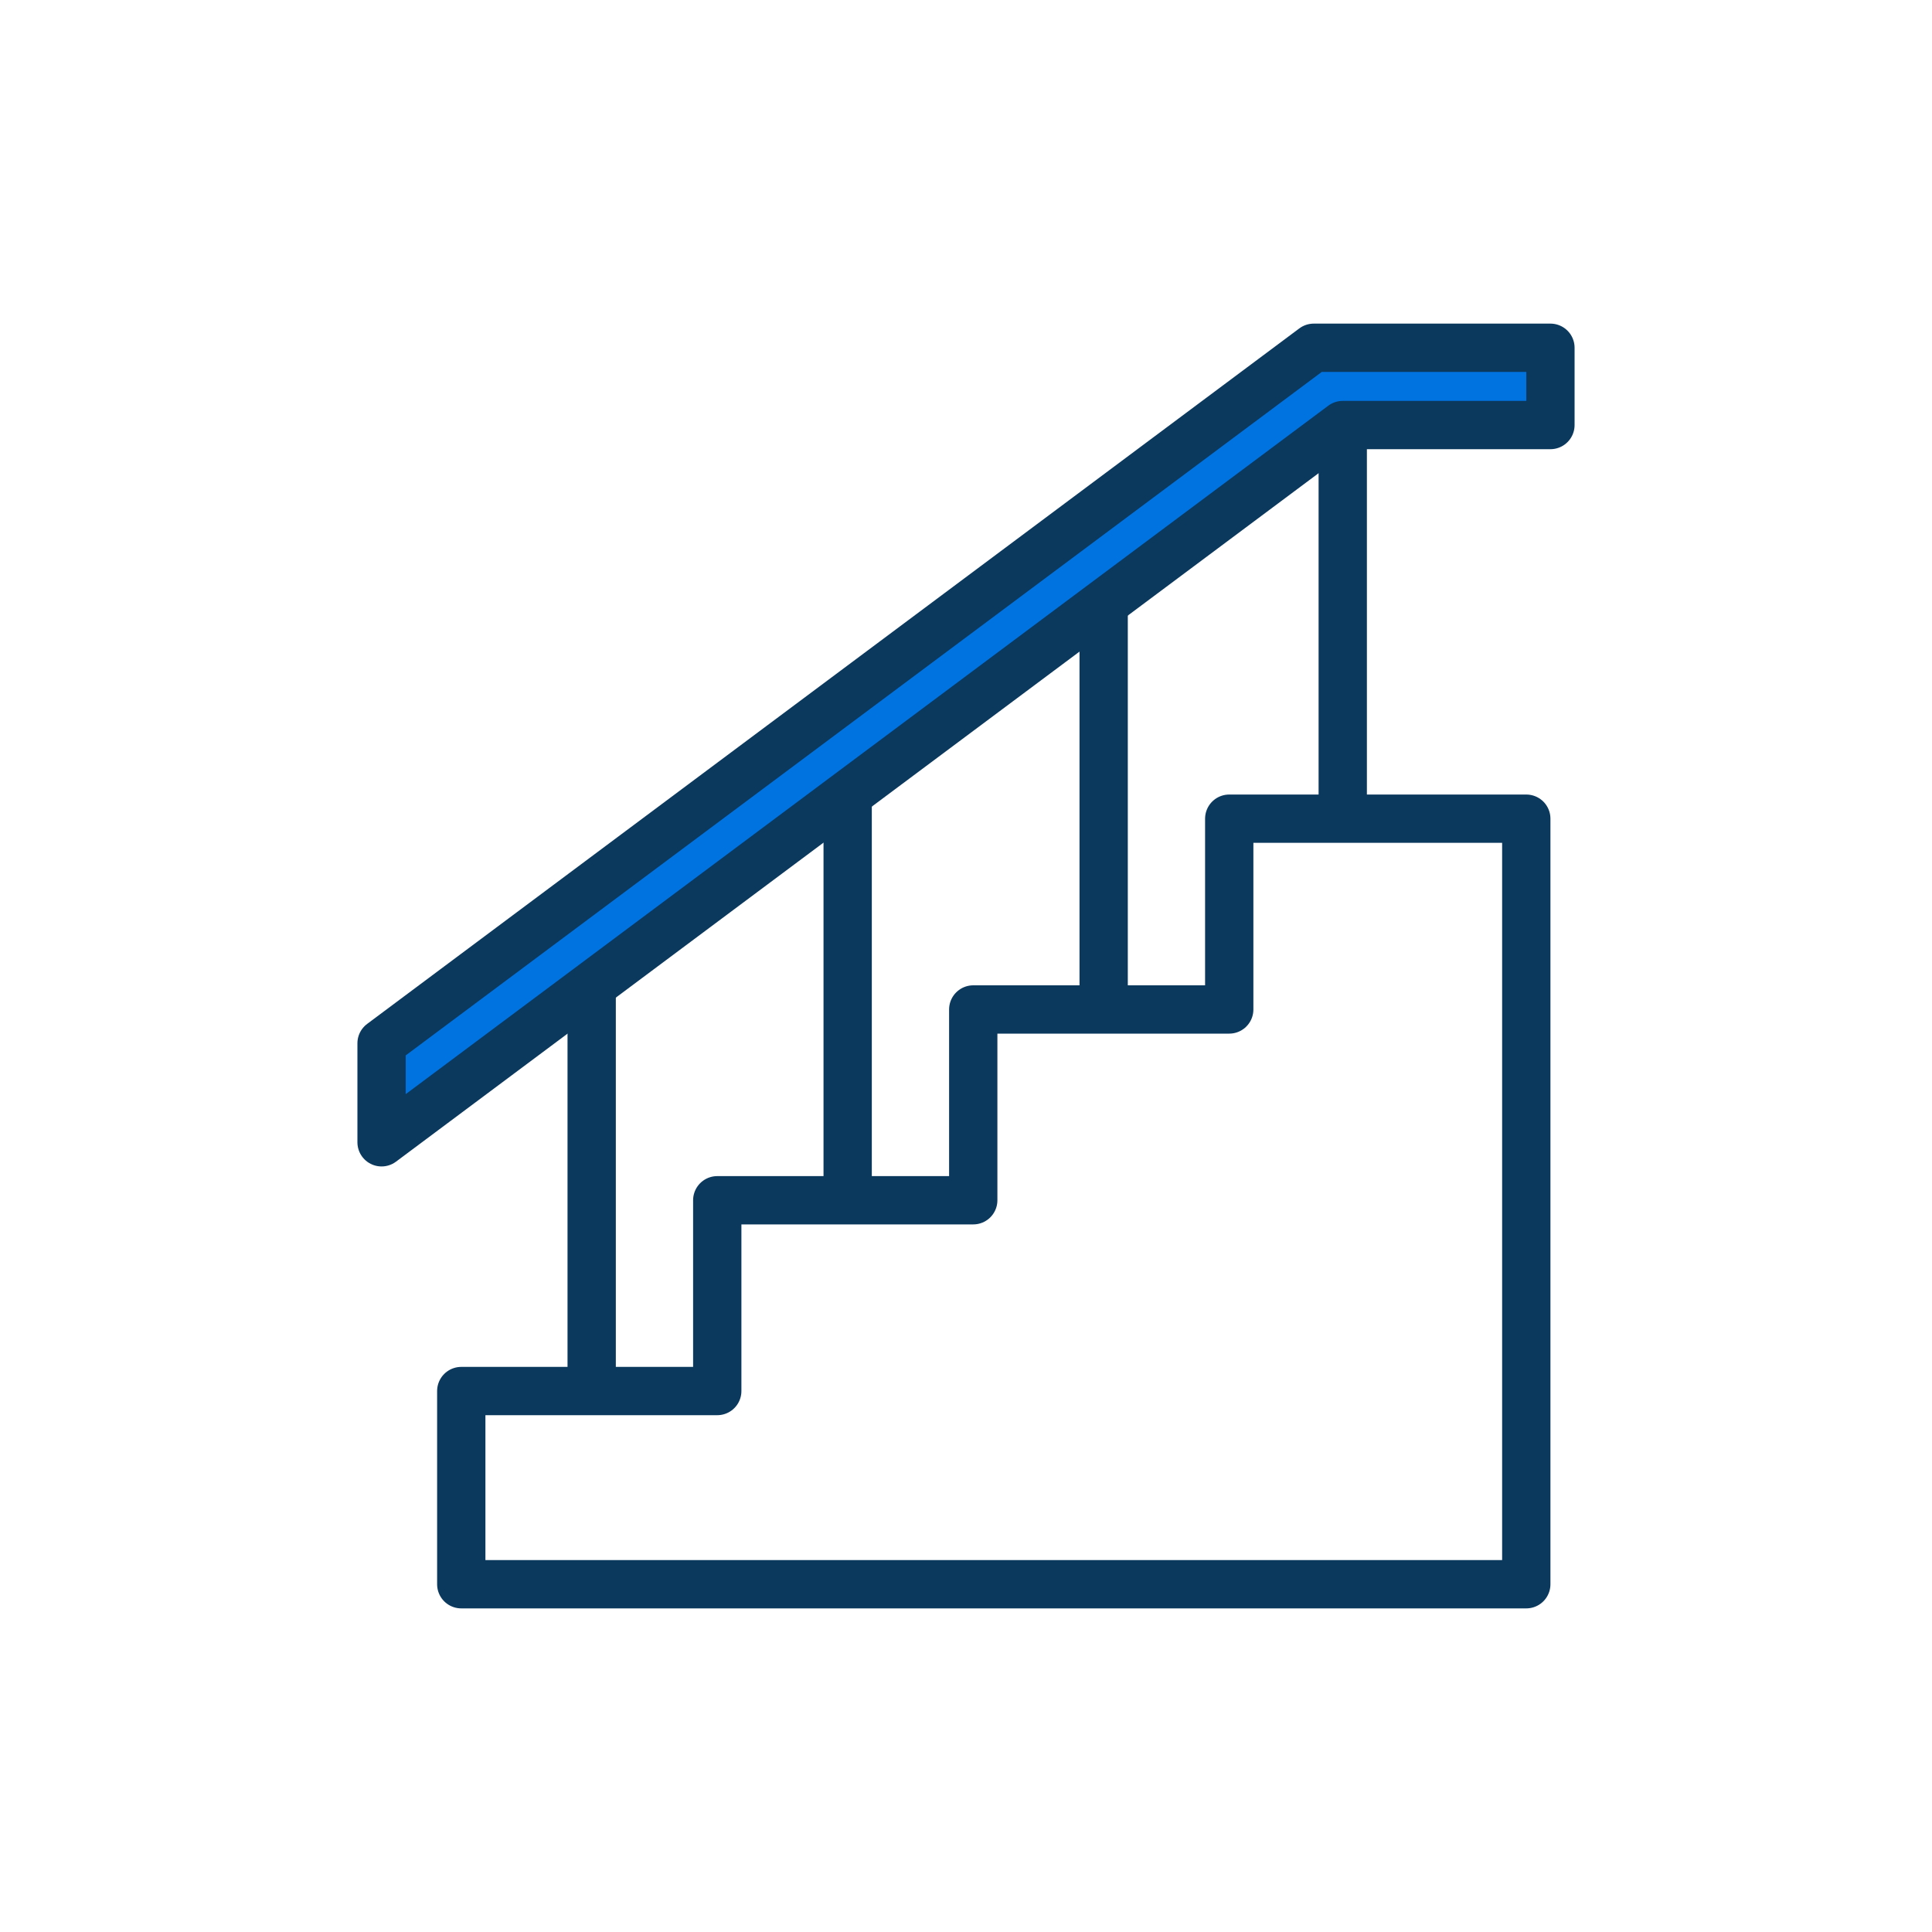
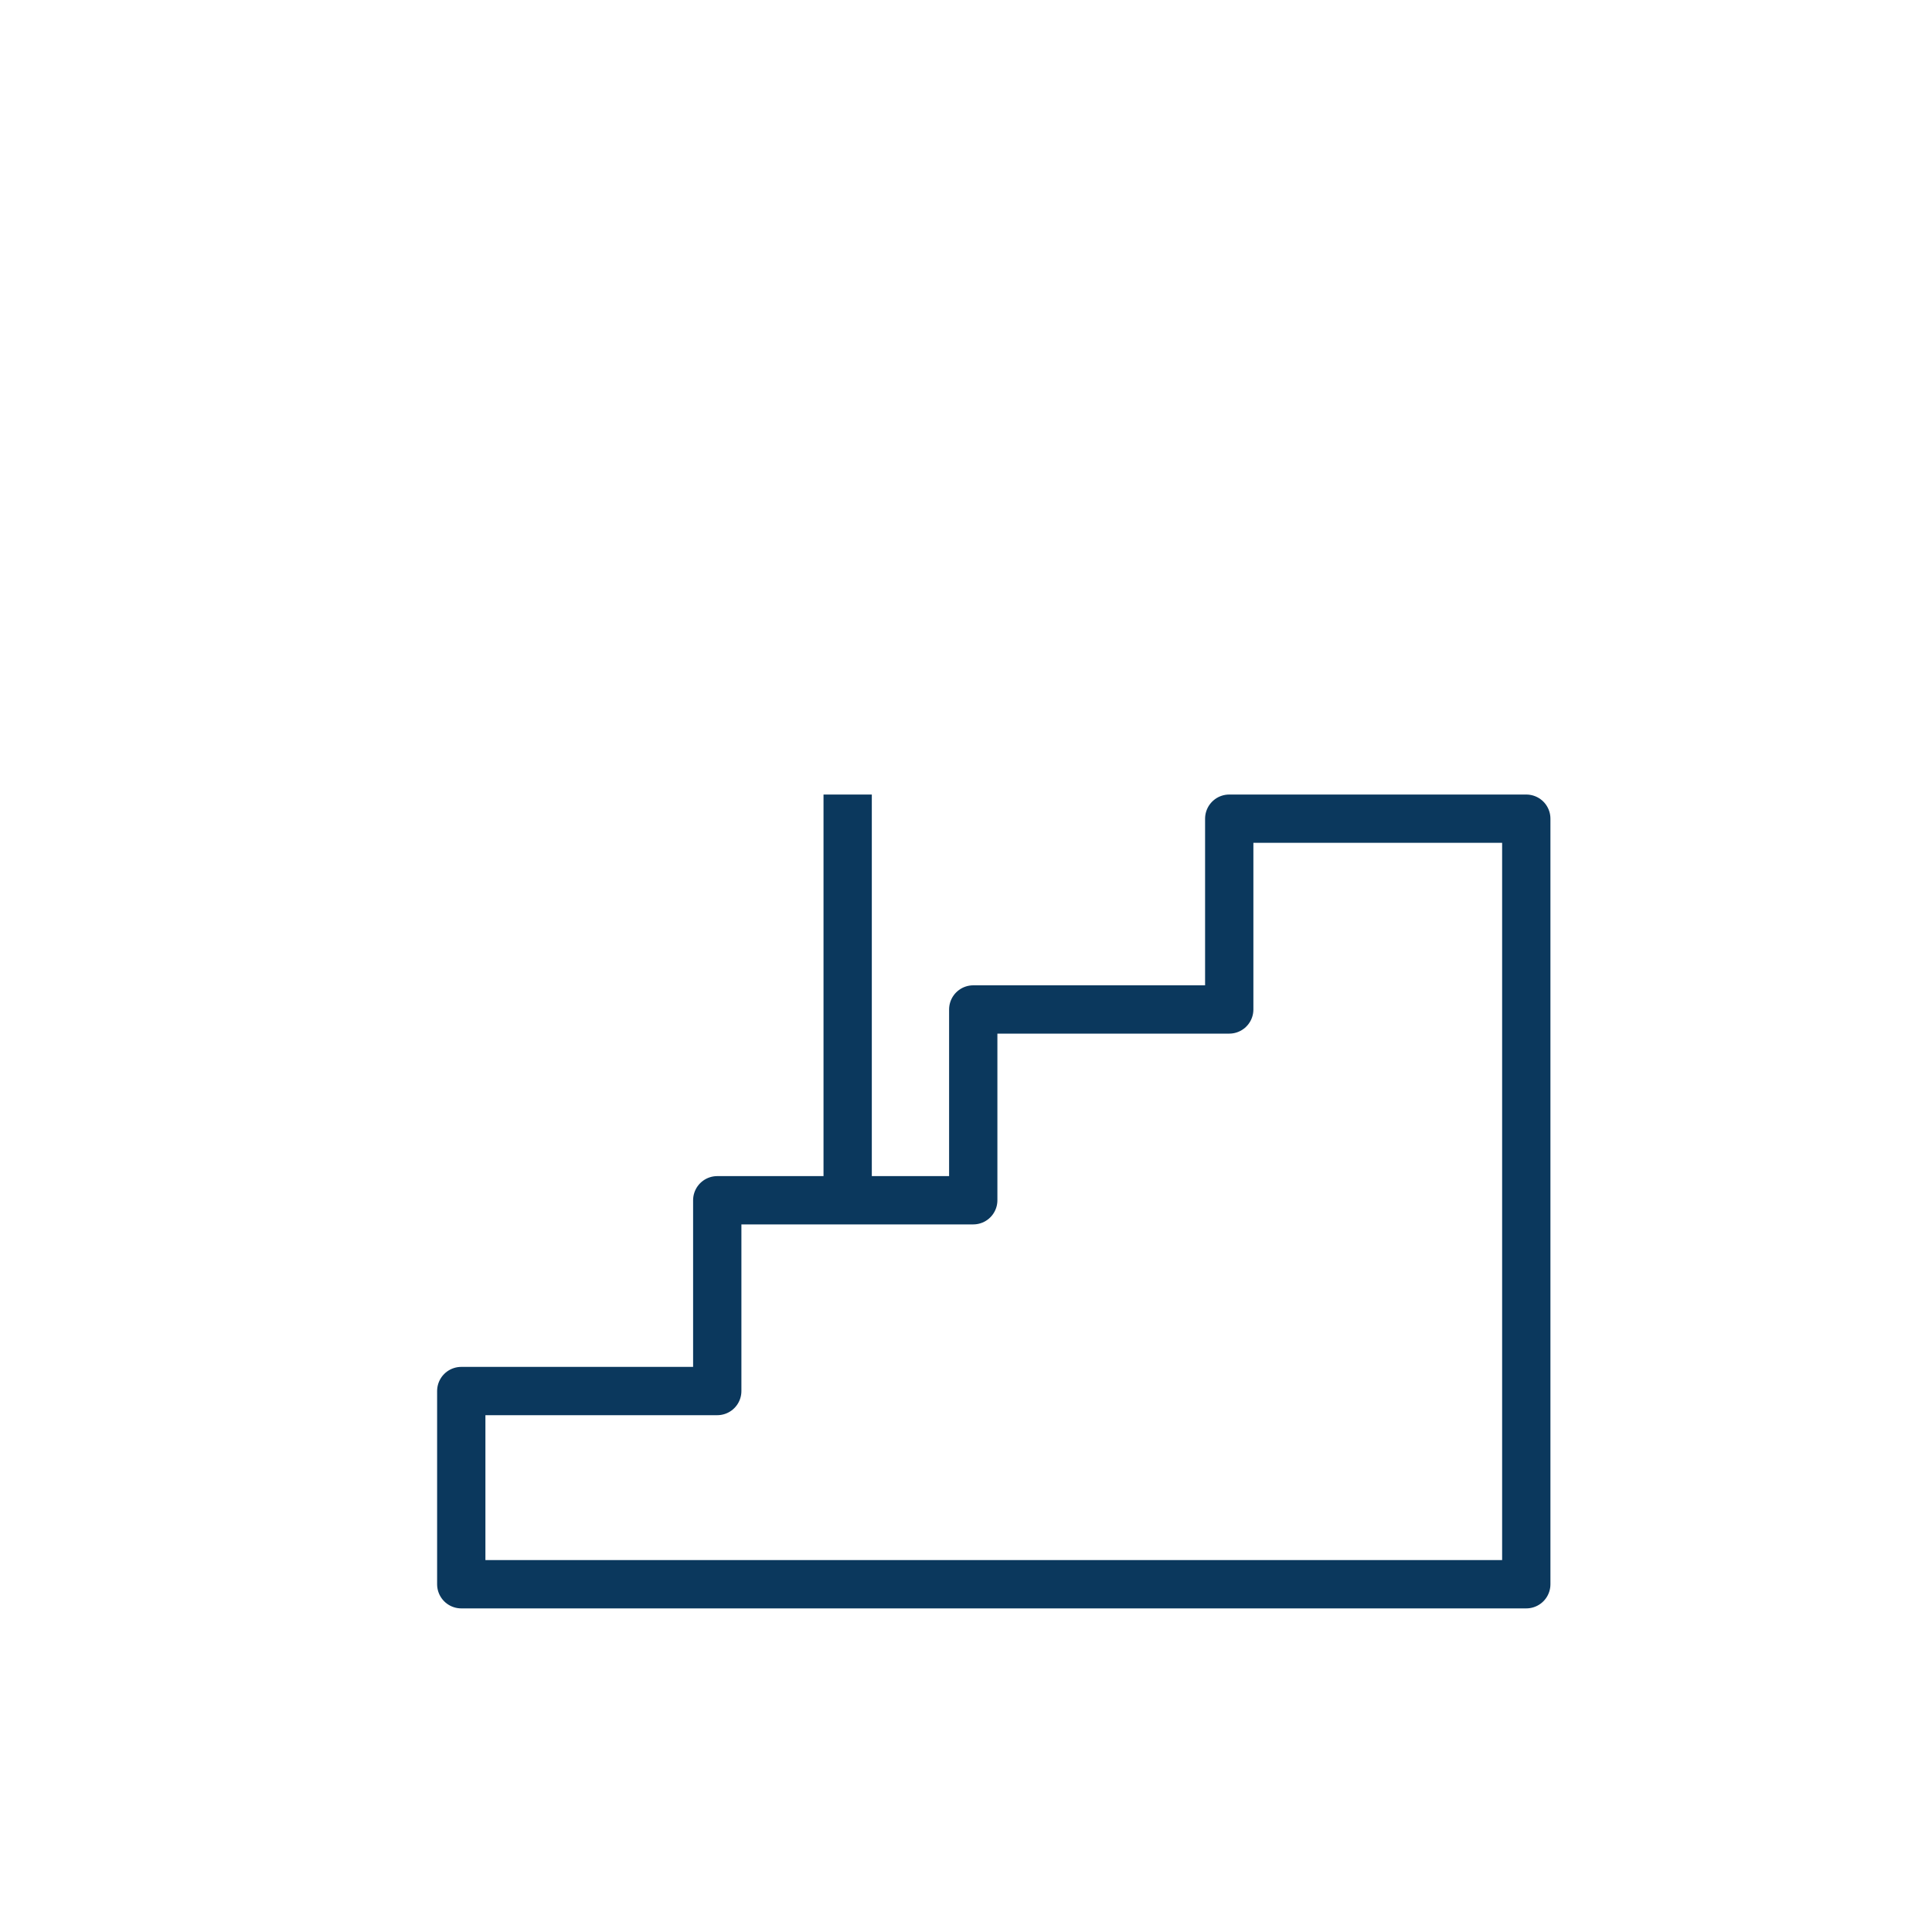
<svg xmlns="http://www.w3.org/2000/svg" version="1.1" id="Слой_1" x="0px" y="0px" viewBox="0 0 80 80" enable-background="new 0 0 80 80" xml:space="preserve" width="80" height="80">
  <g>
    <polygon fill="none" stroke="#0B385D" stroke-width="2" stroke-linejoin="round" stroke-miterlimit="10" points="63.2,65.6    63.2,33.9 50.9,33.9 50.9,41.8 40.3,41.8 40.3,49.7 29.7,49.7 29.7,57.6 19.1,57.6 19.1,65.6  " />
-     <line fill="none" stroke="#0B385D" stroke-width="2" stroke-linejoin="round" stroke-miterlimit="10" x1="24.5" y1="57.6" x2="24.5" y2="40.8" />
    <line fill="none" stroke="#0B385D" stroke-width="2" stroke-linejoin="round" stroke-miterlimit="10" x1="35.1" y1="49.7" x2="35.1" y2="32.9" />
    <line fill="none" x1="29.7" y1="49.7" x2="40.3" y2="49.7" />
-     <line fill="none" stroke="#0B385D" stroke-width="2" stroke-linejoin="round" stroke-miterlimit="10" x1="45.7" y1="41.8" x2="45.7" y2="25" />
-     <line fill="none" stroke="#0B385D" stroke-width="2" stroke-linejoin="round" stroke-miterlimit="10" x1="55.6" y1="34.1" x2="55.6" y2="17.6" />
-     <polygon fill="#0073E1" stroke="#0B385D" stroke-width="2" stroke-linejoin="round" stroke-miterlimit="10" points="55.6,17.6    15.8,47.3 15.8,43.2 54.4,14.4 64.2,14.4 64.2,17.6  " />
  </g>
</svg>